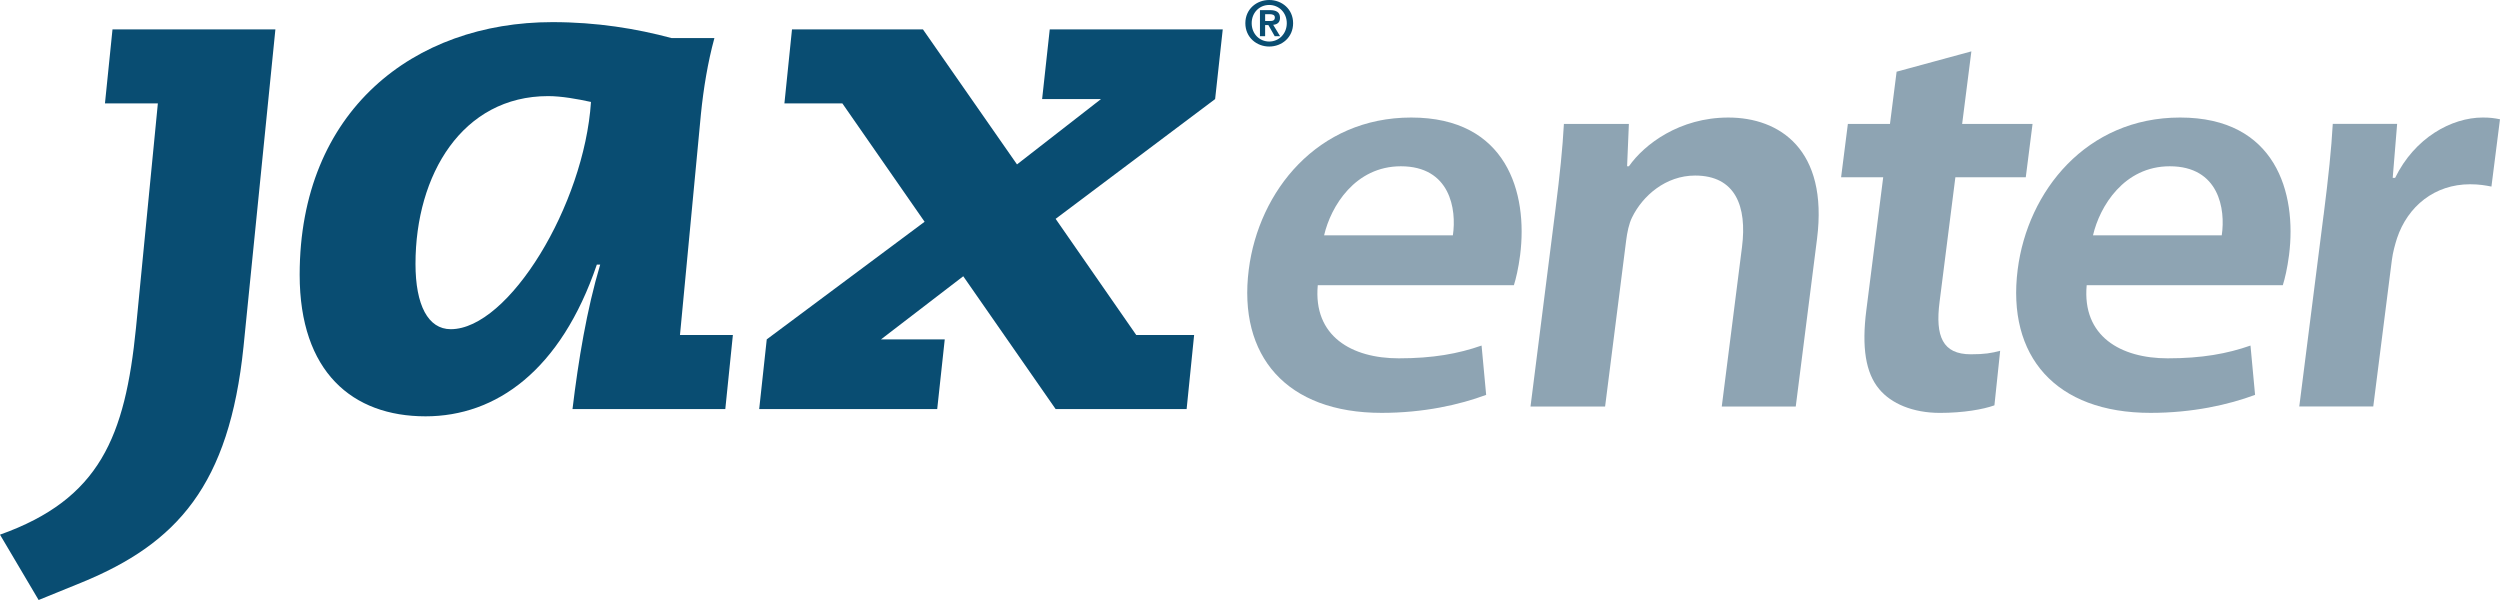
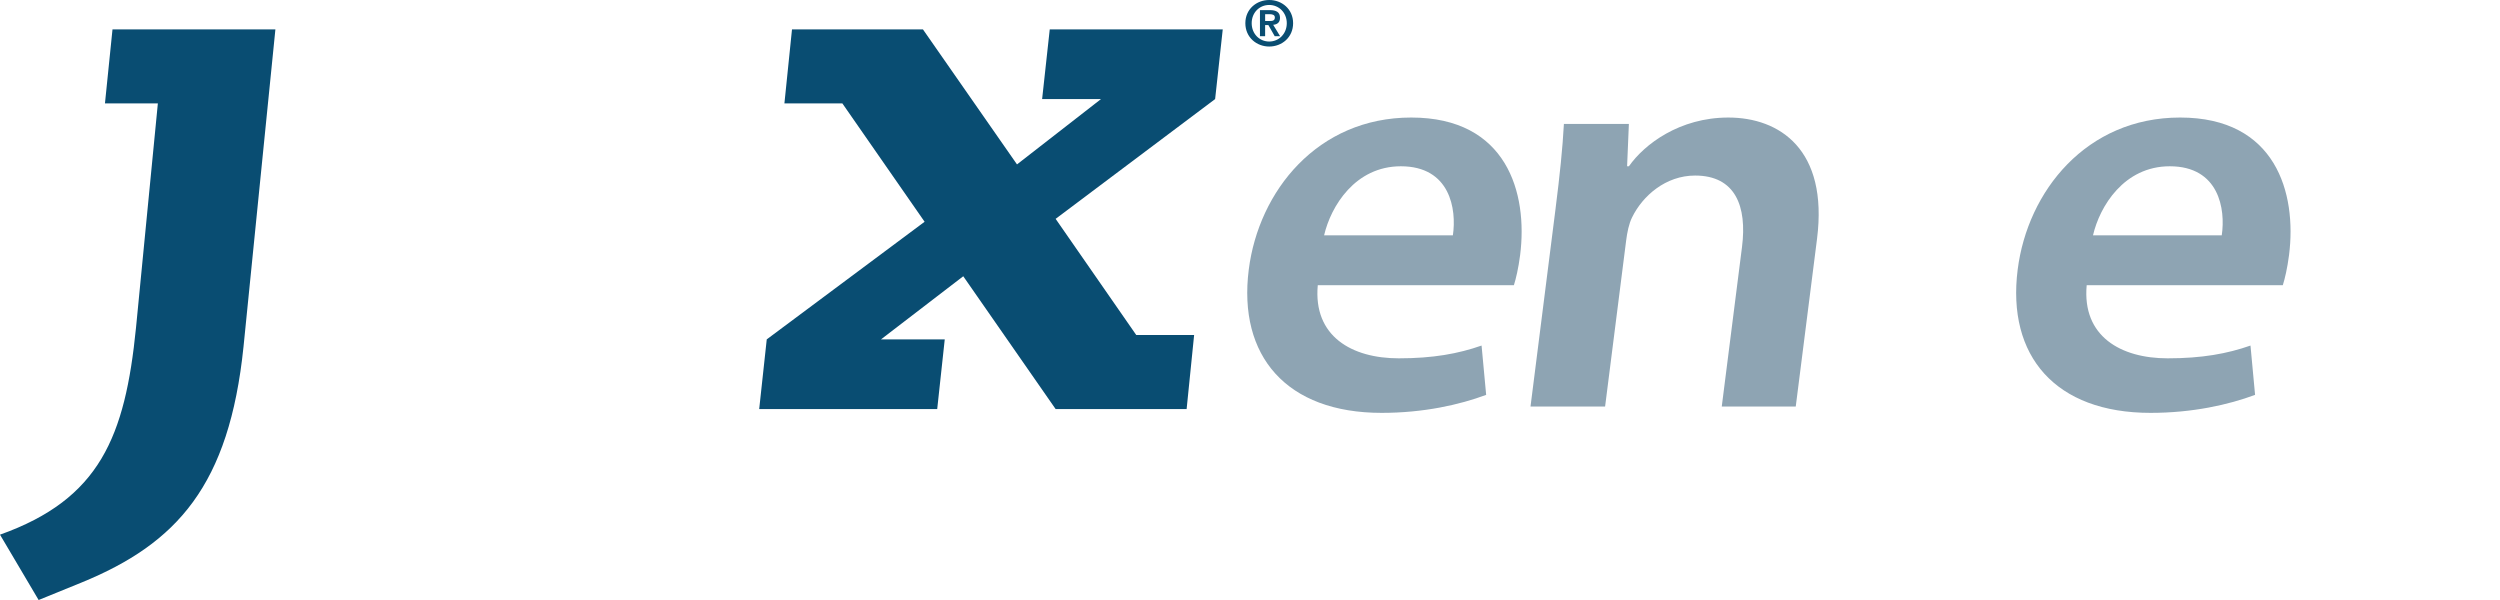
<svg xmlns="http://www.w3.org/2000/svg" viewBox="0 0 200 48" enable-background="new 0 0 200 48">
  <g fill="#094d72">
    <path d="M3.09,48l3.425-1.394c7.659-3.135,11.824-7.783,12.967-18.875l2.55-25.381H9L8.397,8.273h4.232L10.88,26.221   C10.009,34.931,7.992,39.928,0,42.773L3.09,48z" />
    <path d="m101.21 1.134h.349c.19 0 .429.035.429.257 0 .255-.174.29-.41.29h-.367v-.547zm-.413 1.762h.413v-.89h.26l.507.89h.432l-.555-.912c.308-.024.547-.174.547-.558 0-.453-.295-.617-.818-.617h-.786v2.087m-.662-1.04c0-.847.622-1.459 1.403-1.459.772 0 1.405.611 1.405 1.459 0 .85-.633 1.467-1.405 1.467-.781 0-1.403-.617-1.403-1.467m-.507 0c0 1.135.901 1.867 1.909 1.867 1.014 0 1.912-.732 1.912-1.867 0-1.129-.898-1.856-1.912-1.856-1.01 0-1.909.727-1.909 1.856" />
  </g>
  <g fill="#8ea4b3">
    <path d="m116.23 18.824c.311-2.087-.215-5.522-4.162-5.522-3.658 0-5.602 3.202-6.139 5.522h10.301m-10.808 3.993c-.376 4.085 2.722 5.849 6.477 5.849 2.743 0 4.766-.37 6.627-1.022l.367 3.945c-2.121.791-4.996 1.44-8.365 1.44-7.606 0-11.505-4.548-10.626-11.465.794-6.267 5.49-12.162 12.996-12.162 7.654 0 9.344 6.03 8.713 11-.137 1.067-.338 1.904-.499 2.414h-15.69" />
    <path d="m124.45 16.643c.33-2.599.558-4.782.662-6.731h5.198l-.142 3.39h.145c1.236-1.765 4.058-3.899 7.954-3.899 4.093 0 8 2.553 7.096 9.7l-1.703 13.417h-5.919l1.62-12.766c.413-3.25-.528-5.71-3.752-5.71-2.357 0-4.2 1.623-5.04 3.342-.257.51-.394 1.207-.477 1.856l-1.684 13.278h-5.967l2.01-15.877" />
-     <path d="m157.71 4.109l-.738 5.804h5.632l-.542 4.27h-5.632l-1.266 9.982c-.349 2.738.241 4.178 2.502 4.178 1.108 0 1.649-.094 2.347-.279l-.459 4.363c-.907.325-2.483.604-4.361.604-2.164 0-3.899-.743-4.859-1.904-1.086-1.298-1.405-3.342-1.027-6.313l1.349-10.631h-3.368l.542-4.27h3.368l.531-4.178 5.981-1.626" />
    <path d="m177.74 18.824c.314-2.087-.212-5.522-4.16-5.522-3.658 0-5.602 3.202-6.139 5.522h10.299m-10.805 3.993c-.375 4.085 2.722 5.849 6.477 5.849 2.744 0 4.766-.37 6.627-1.022l.367 3.945c-2.121.791-4.996 1.44-8.365 1.44-7.606 0-11.505-4.548-10.626-11.465.794-6.267 5.49-12.162 12.996-12.162 7.654 0 9.344 6.03 8.713 11-.137 1.067-.338 1.904-.499 2.414h-15.69" />
-     <path d="m185.89 17.2c.389-3.063.617-5.246.732-7.289h5.149l-.354 4.318h.193c1.561-3.202 4.511-4.827 7.01-4.827.577 0 .909.046 1.379.139l-.684 5.385c-.469-.094-.987-.185-1.708-.185-2.84 0-4.988 1.762-5.844 4.315-.161.512-.333 1.116-.416 1.765l-1.486 11.698h-5.919l1.945-15.319" />
  </g>
  <g fill="#094d72">
    <path d="m84.45 32.725h10.48l.6-5.924h-4.63l-6.45-9.293 12.76-9.582.61-5.576h-13.84l-.61 5.576h4.71l-6.72 5.227-7.526-10.803h-10.474l-.607 5.924h4.637l6.578 9.467-12.628 9.409-.604 5.575h14.241l.603-5.575h-5.1l6.58-5.05z" />
-     <path d="m53.73 3.047c-2.821-.756-5.978-1.277-9.537-1.277-11.08 0-20.22 7.083-20.22 20.21 0 7.783 4.229 11.326 10.07 11.326 5.643 0 10.816-3.661 13.704-12.138h.268c-1.075 3.599-1.746 7.665-2.215 11.556h12.224l.606-5.924h-4.232l1.679-17.714c.201-1.974.536-4.066 1.075-6.04h-3.426m-20.487 18.06c0-7.144 3.76-13.417 10.612-13.417 1.075 0 2.352.233 3.427.467-.539 8.247-6.584 18.18-11.218 18.18-1.813-.001-2.821-1.919-2.821-5.228" />
  </g>
</svg>